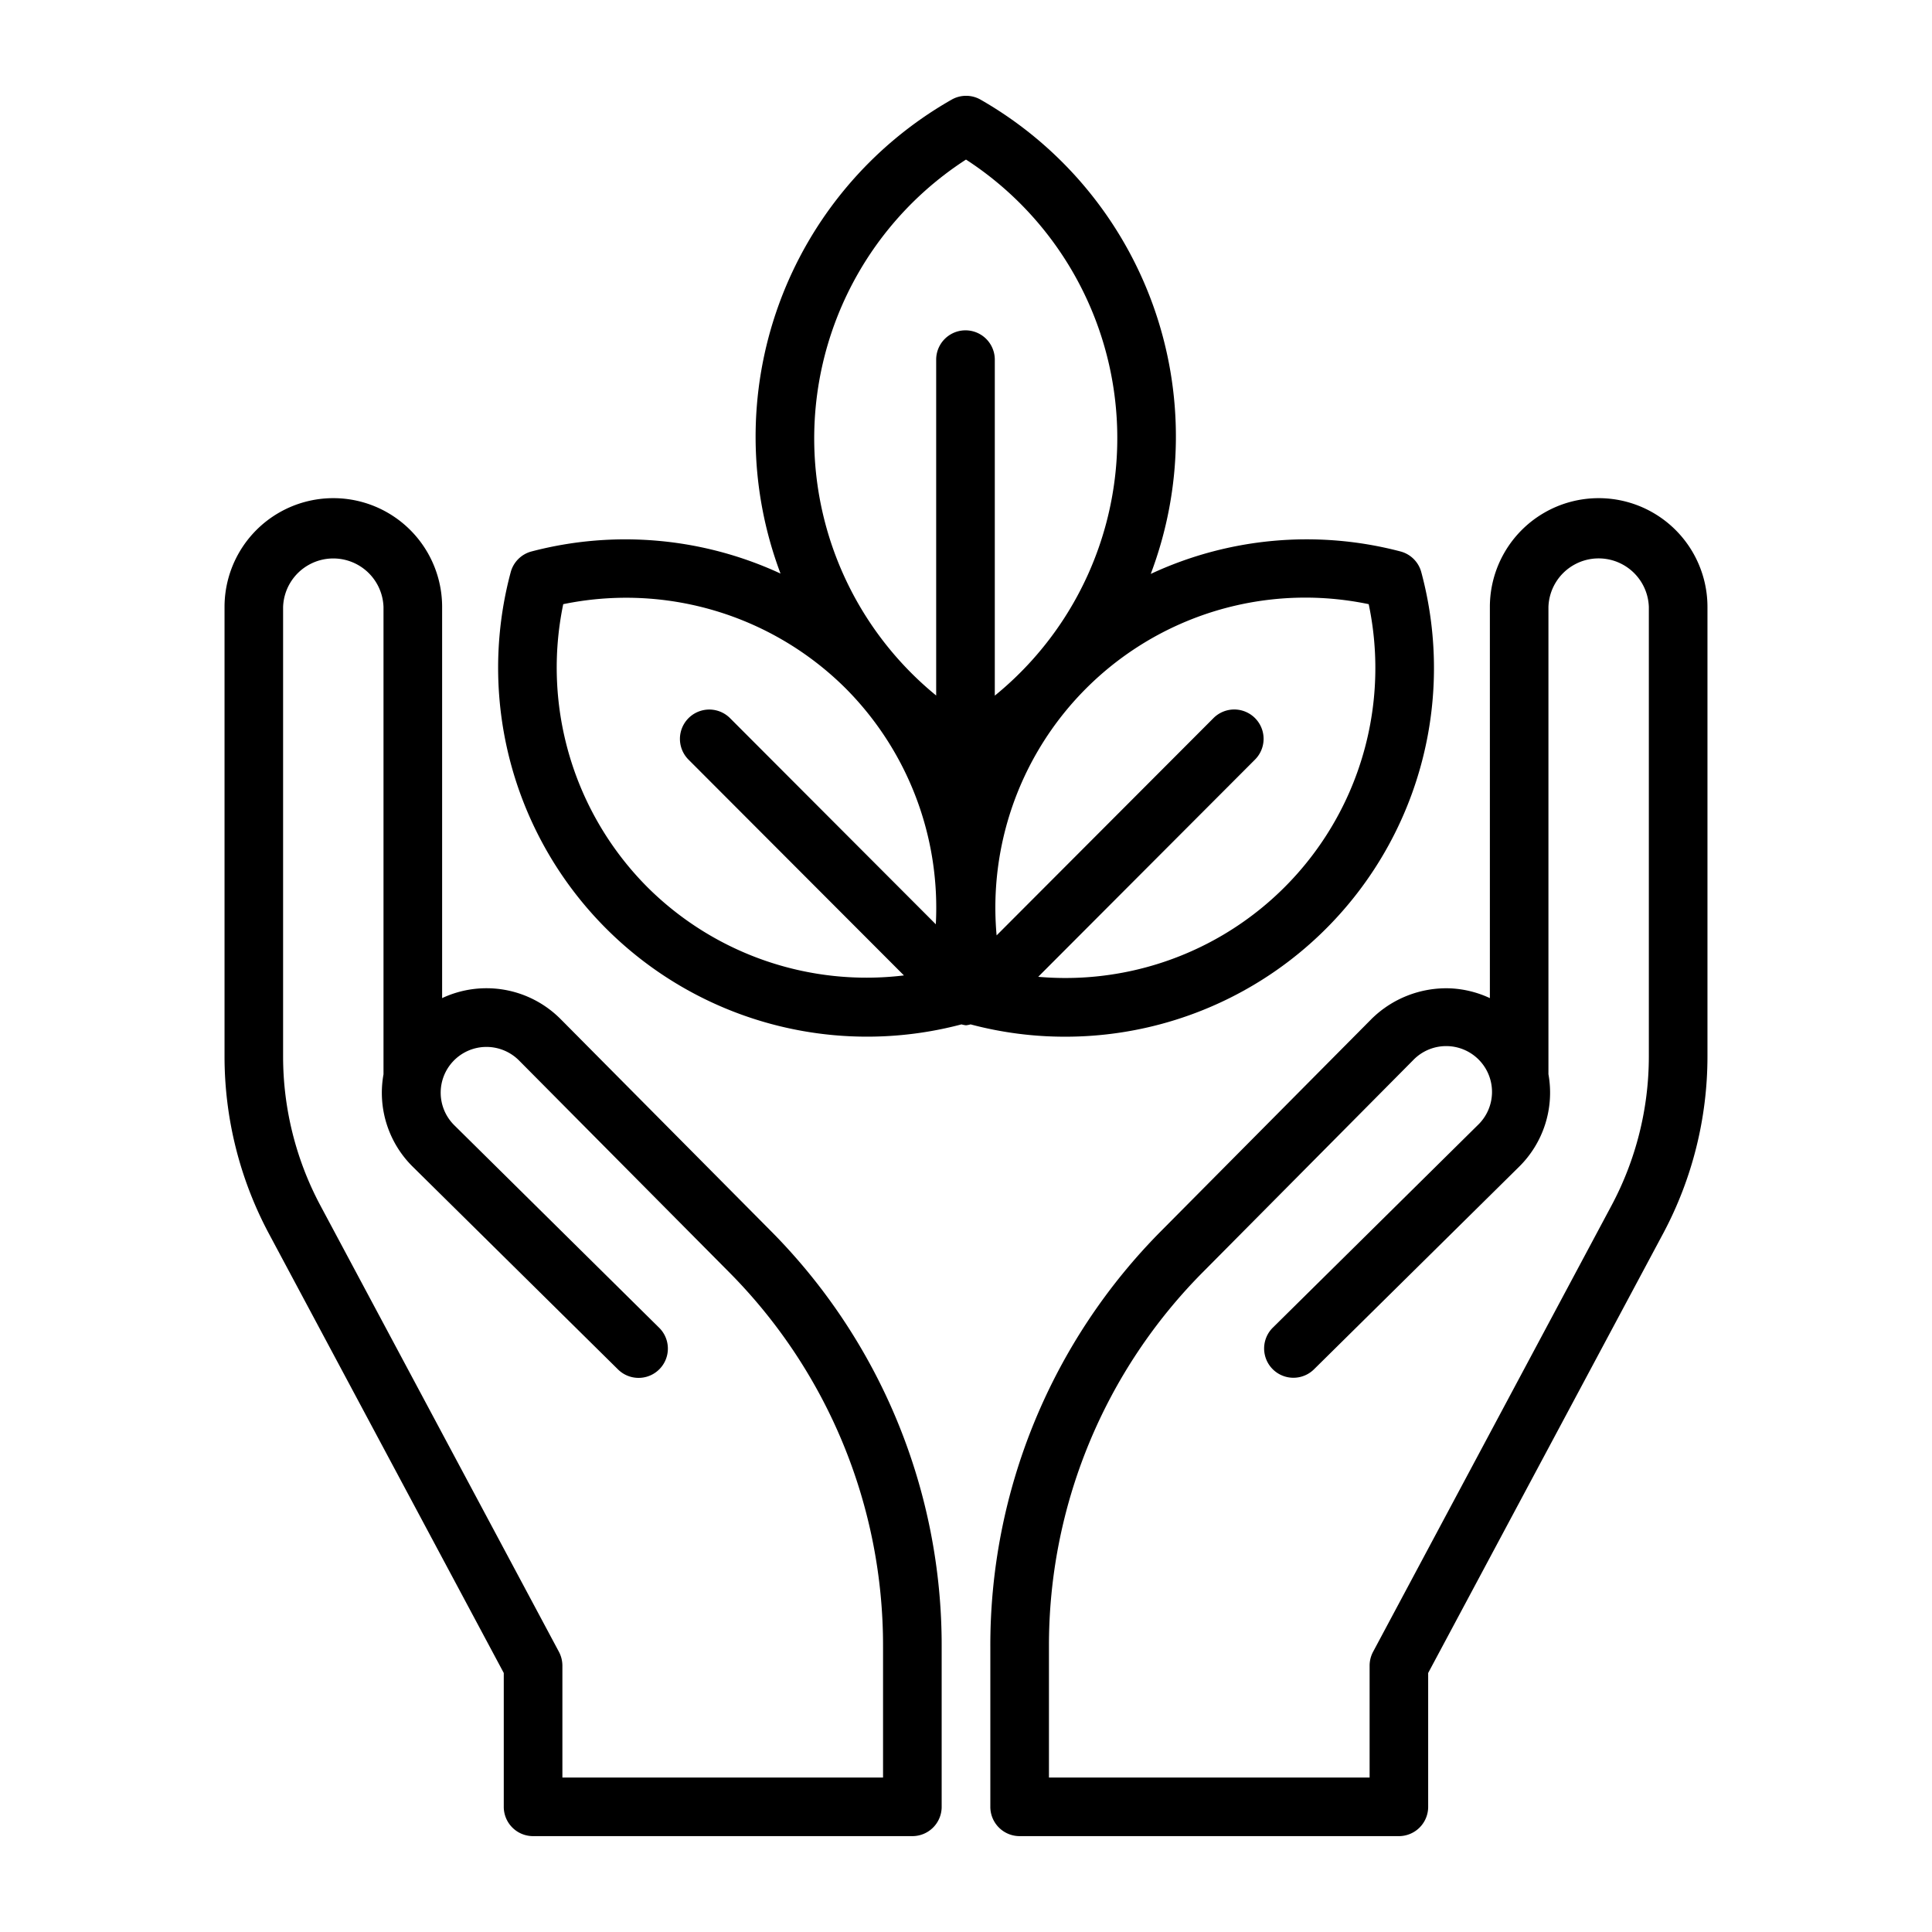
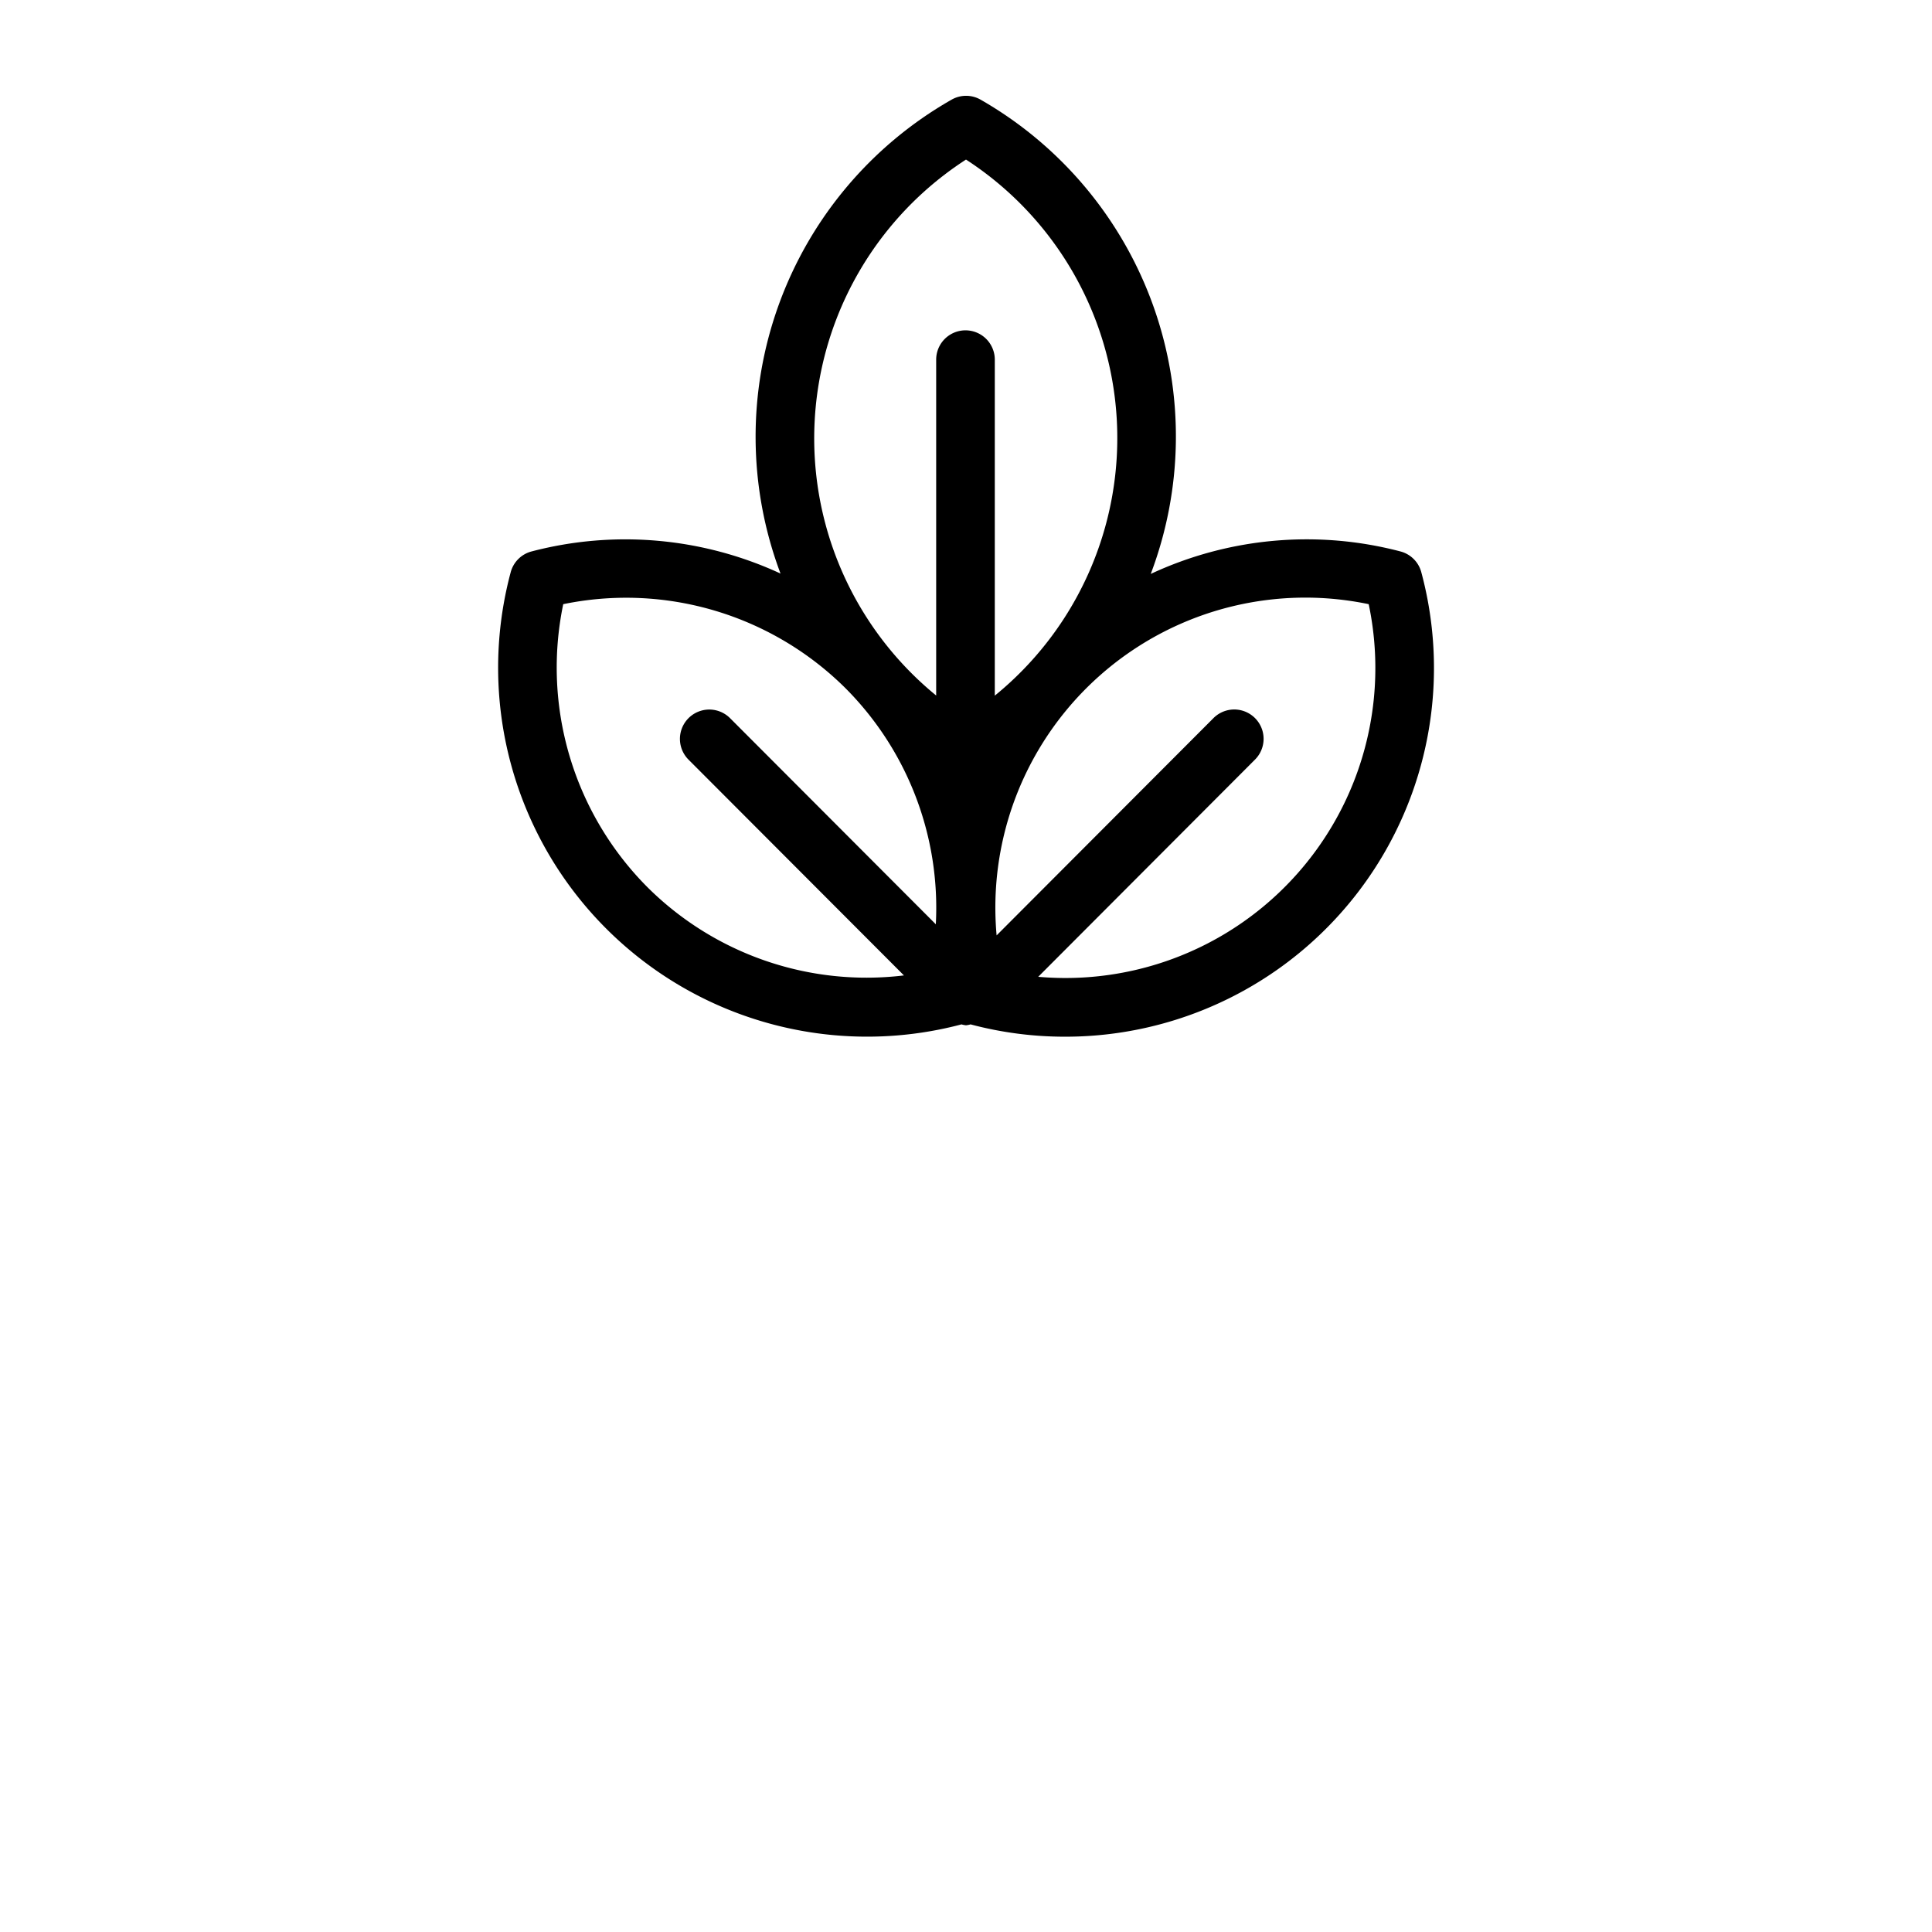
<svg xmlns="http://www.w3.org/2000/svg" data-name="Слой 1" id="Слой_1" viewBox="0 0 32 32">
  <path d="M16,16.982a.45.45,0,0,0,.076-.015,6.067,6.067,0,0,0,1.558.204,6.106,6.106,0,0,0,5.907-7.694.484.484,0,0,0-.344-.343,6.11,6.11,0,0,0-4.137.372,6.428,6.428,0,0,0-2.816-7.854.484.484,0,0,0-.485,0A6.425,6.425,0,0,0,12.928,9.5a6.118,6.118,0,0,0-4.125-.366.484.484,0,0,0-.344.343,6.111,6.111,0,0,0,7.466,7.49A.459.459,0,0,0,16,16.982Zm6.67-6.975a5.134,5.134,0,0,1-5.474,6.172l3.591-3.598a.486.486,0,0,0-.688-.687l-3.592,3.599A5.134,5.134,0,0,1,22.67,10.007ZM16,2.643a5.499,5.499,0,0,1,.477,8.879V5.957a.485.485,0,0,0-.971,0V11.52A5.499,5.499,0,0,1,16,2.643ZM10.726,14.697a5.155,5.155,0,0,1-1.397-4.69,5.154,5.154,0,0,1,4.68,1.397v0A5.15,5.15,0,0,1,15.5,15.309l-3.408-3.414a.486.486,0,0,0-.688.687l3.568,3.574A5.143,5.143,0,0,1,10.726,14.697Z" />
-   <path d="M8.83,30.412h6.282a.485.485,0,0,0,.485-.485V27.277a9.74,9.74,0,0,0-2.844-6.903L9.286,16.88a1.73,1.73,0,0,0-1.963-.348V10.053a1.802,1.802,0,1,0-3.604,0v7.451a6.228,6.228,0,0,0,.73,2.92L8.344,27.71v2.216A.485.485,0,0,0,8.83,30.412ZM5.306,19.966a5.244,5.244,0,0,1-.617-2.462V10.053a.832.832,0,0,1,1.663,0v7.741a1.721,1.721,0,0,0,.49,1.536l3.394,3.352a.485.485,0,1,0,.682-.69L7.525,18.638a.758.758,0,0,1,.499-1.297.762.762,0,0,1,.572.223l3.468,3.495a8.775,8.775,0,0,1,2.562,6.219v2.164H9.315V27.589a.492.492,0,0,0-.057-.229Z" />
-   <path d="M16.889,30.412H23.17a.485.485,0,0,0,.485-.485V27.71l3.896-7.287a6.229,6.229,0,0,0,.73-2.92V10.053a1.802,1.802,0,1,0-3.604,0v6.479a1.733,1.733,0,0,0-.658-.162,1.764,1.764,0,0,0-1.305.51l-3.467,3.494a9.737,9.737,0,0,0-2.844,6.903v2.649A.485.485,0,0,0,16.889,30.412Zm.485-3.135a8.773,8.773,0,0,1,2.562-6.219l3.467-3.495a.759.759,0,1,1,1.072,1.074L21.082,21.99a.485.485,0,1,0,.682.69l3.394-3.352a1.724,1.724,0,0,0,.489-1.536v-7.74a.832.832,0,0,1,1.663,0v7.451a5.244,5.244,0,0,1-.617,2.462L22.742,27.36a.492.492,0,0,0-.057.229v1.853H17.374Z" />
</svg>